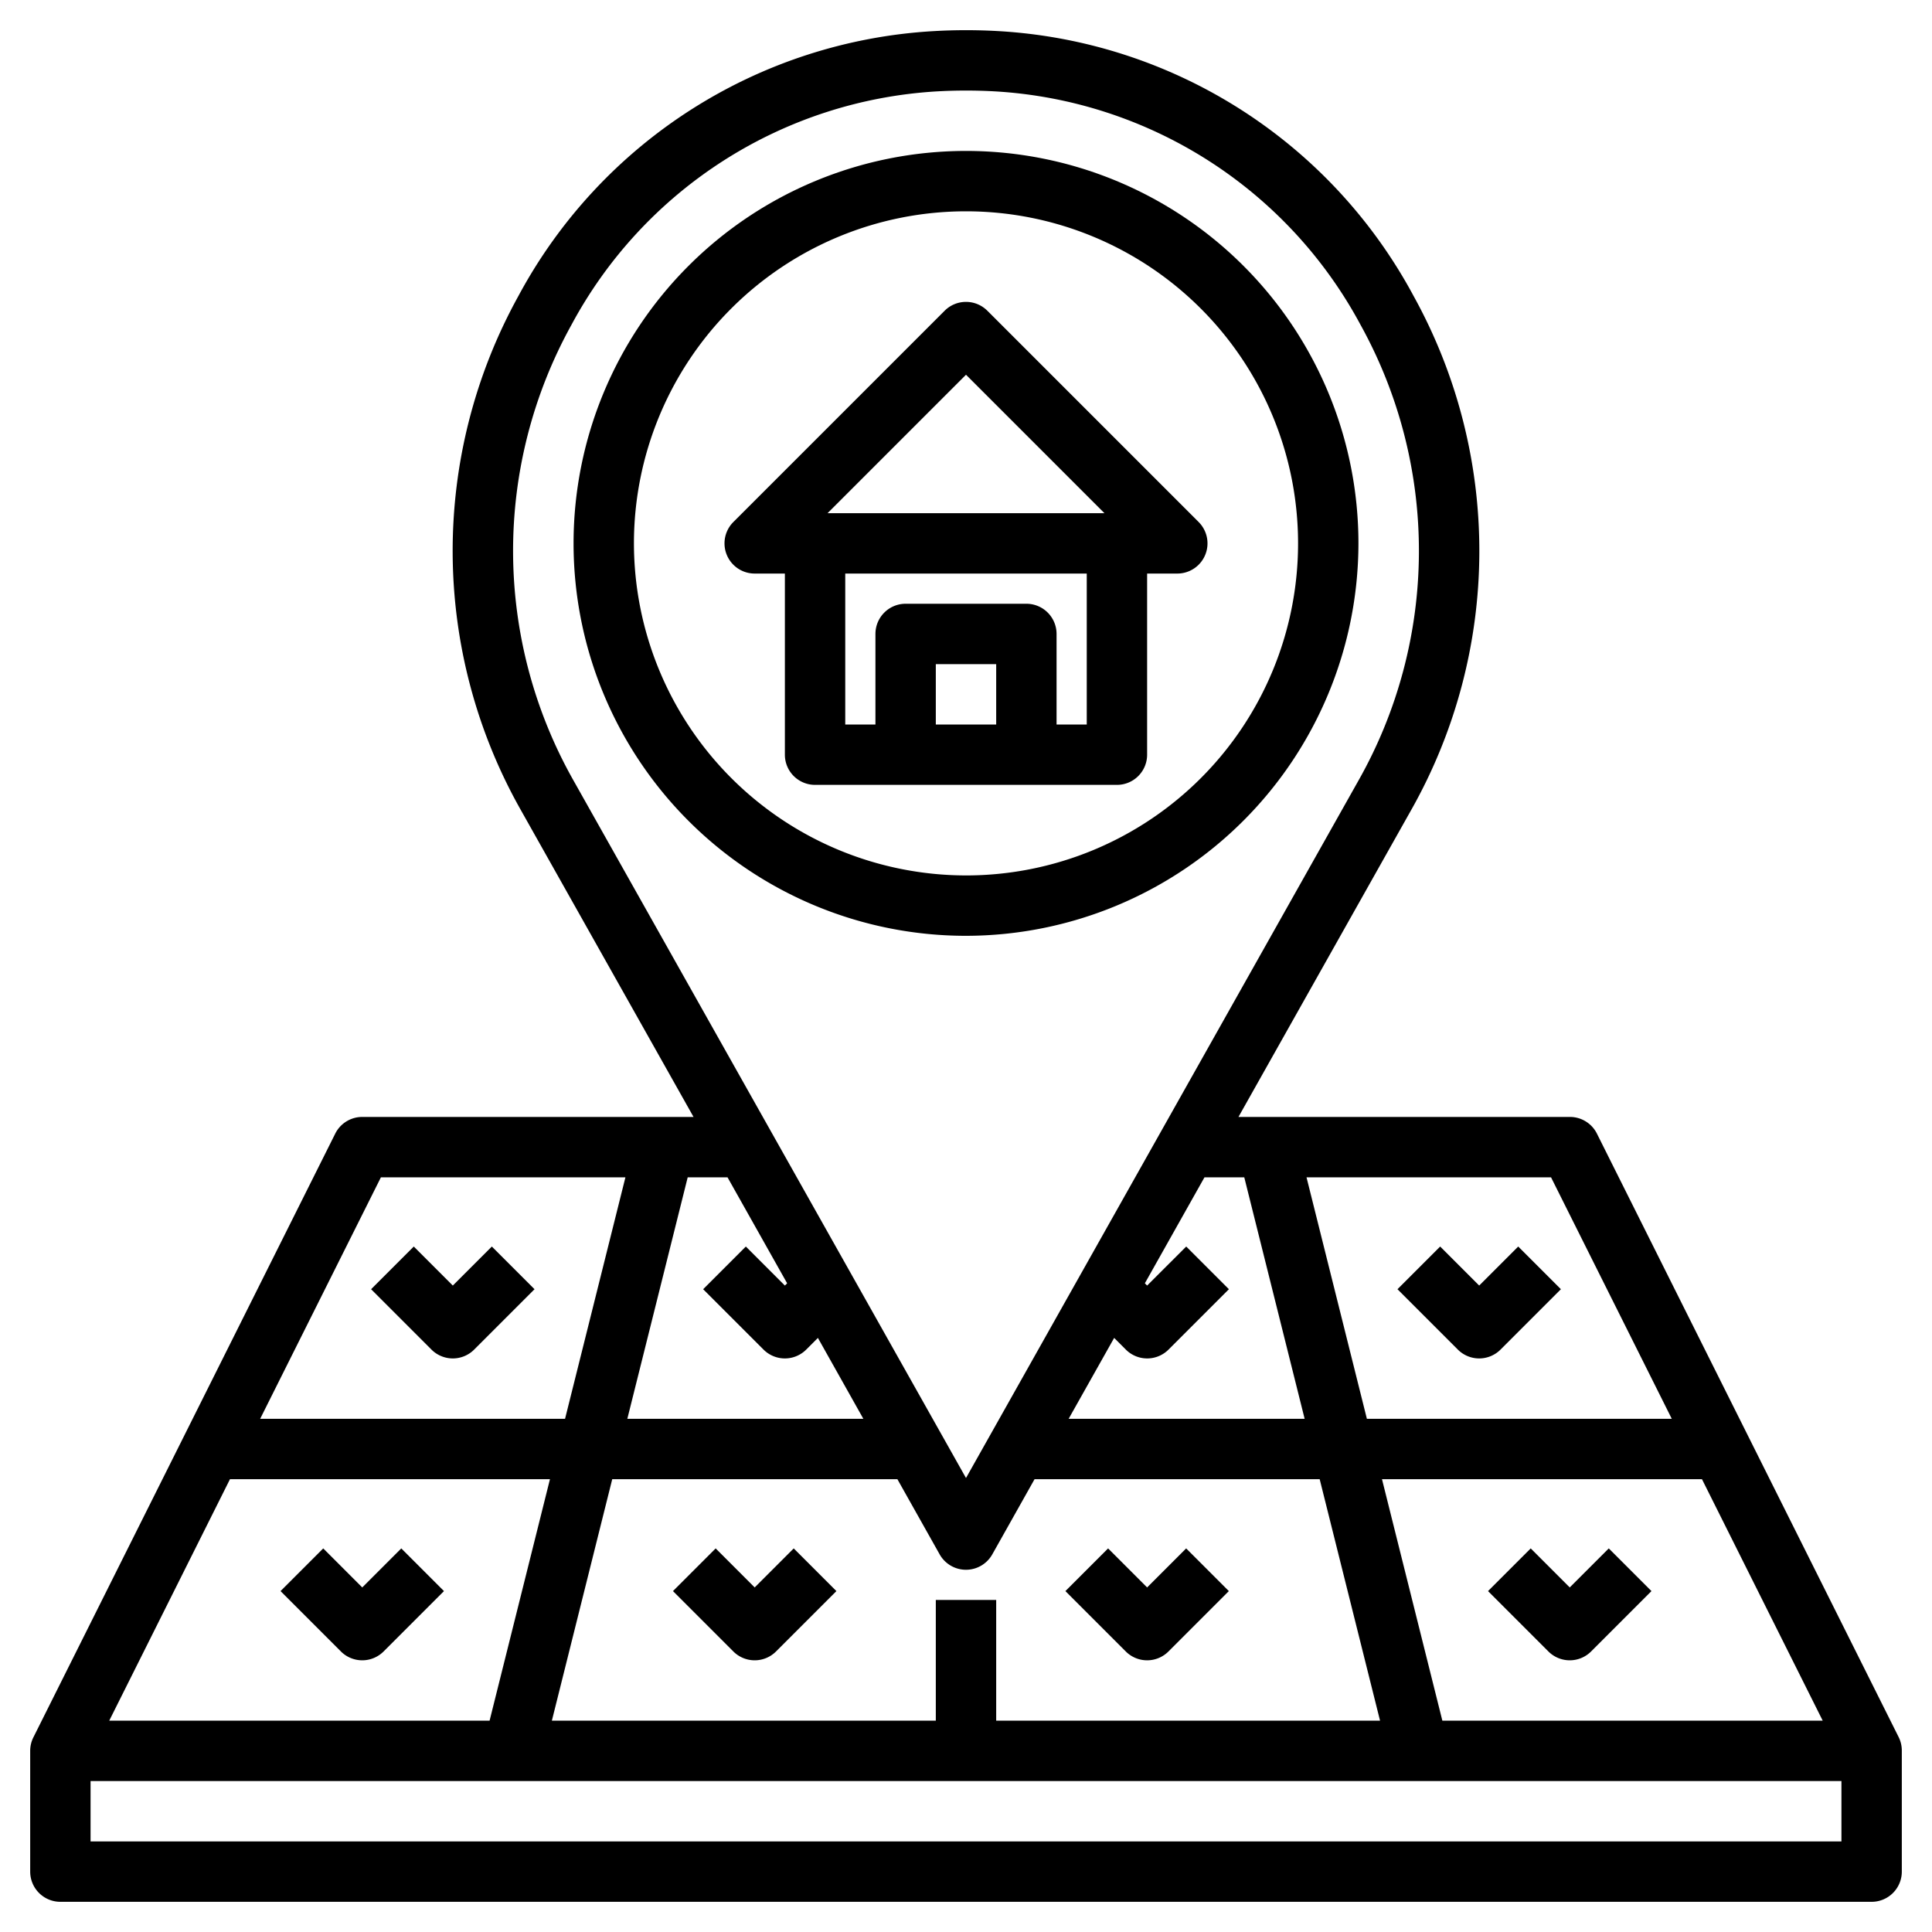
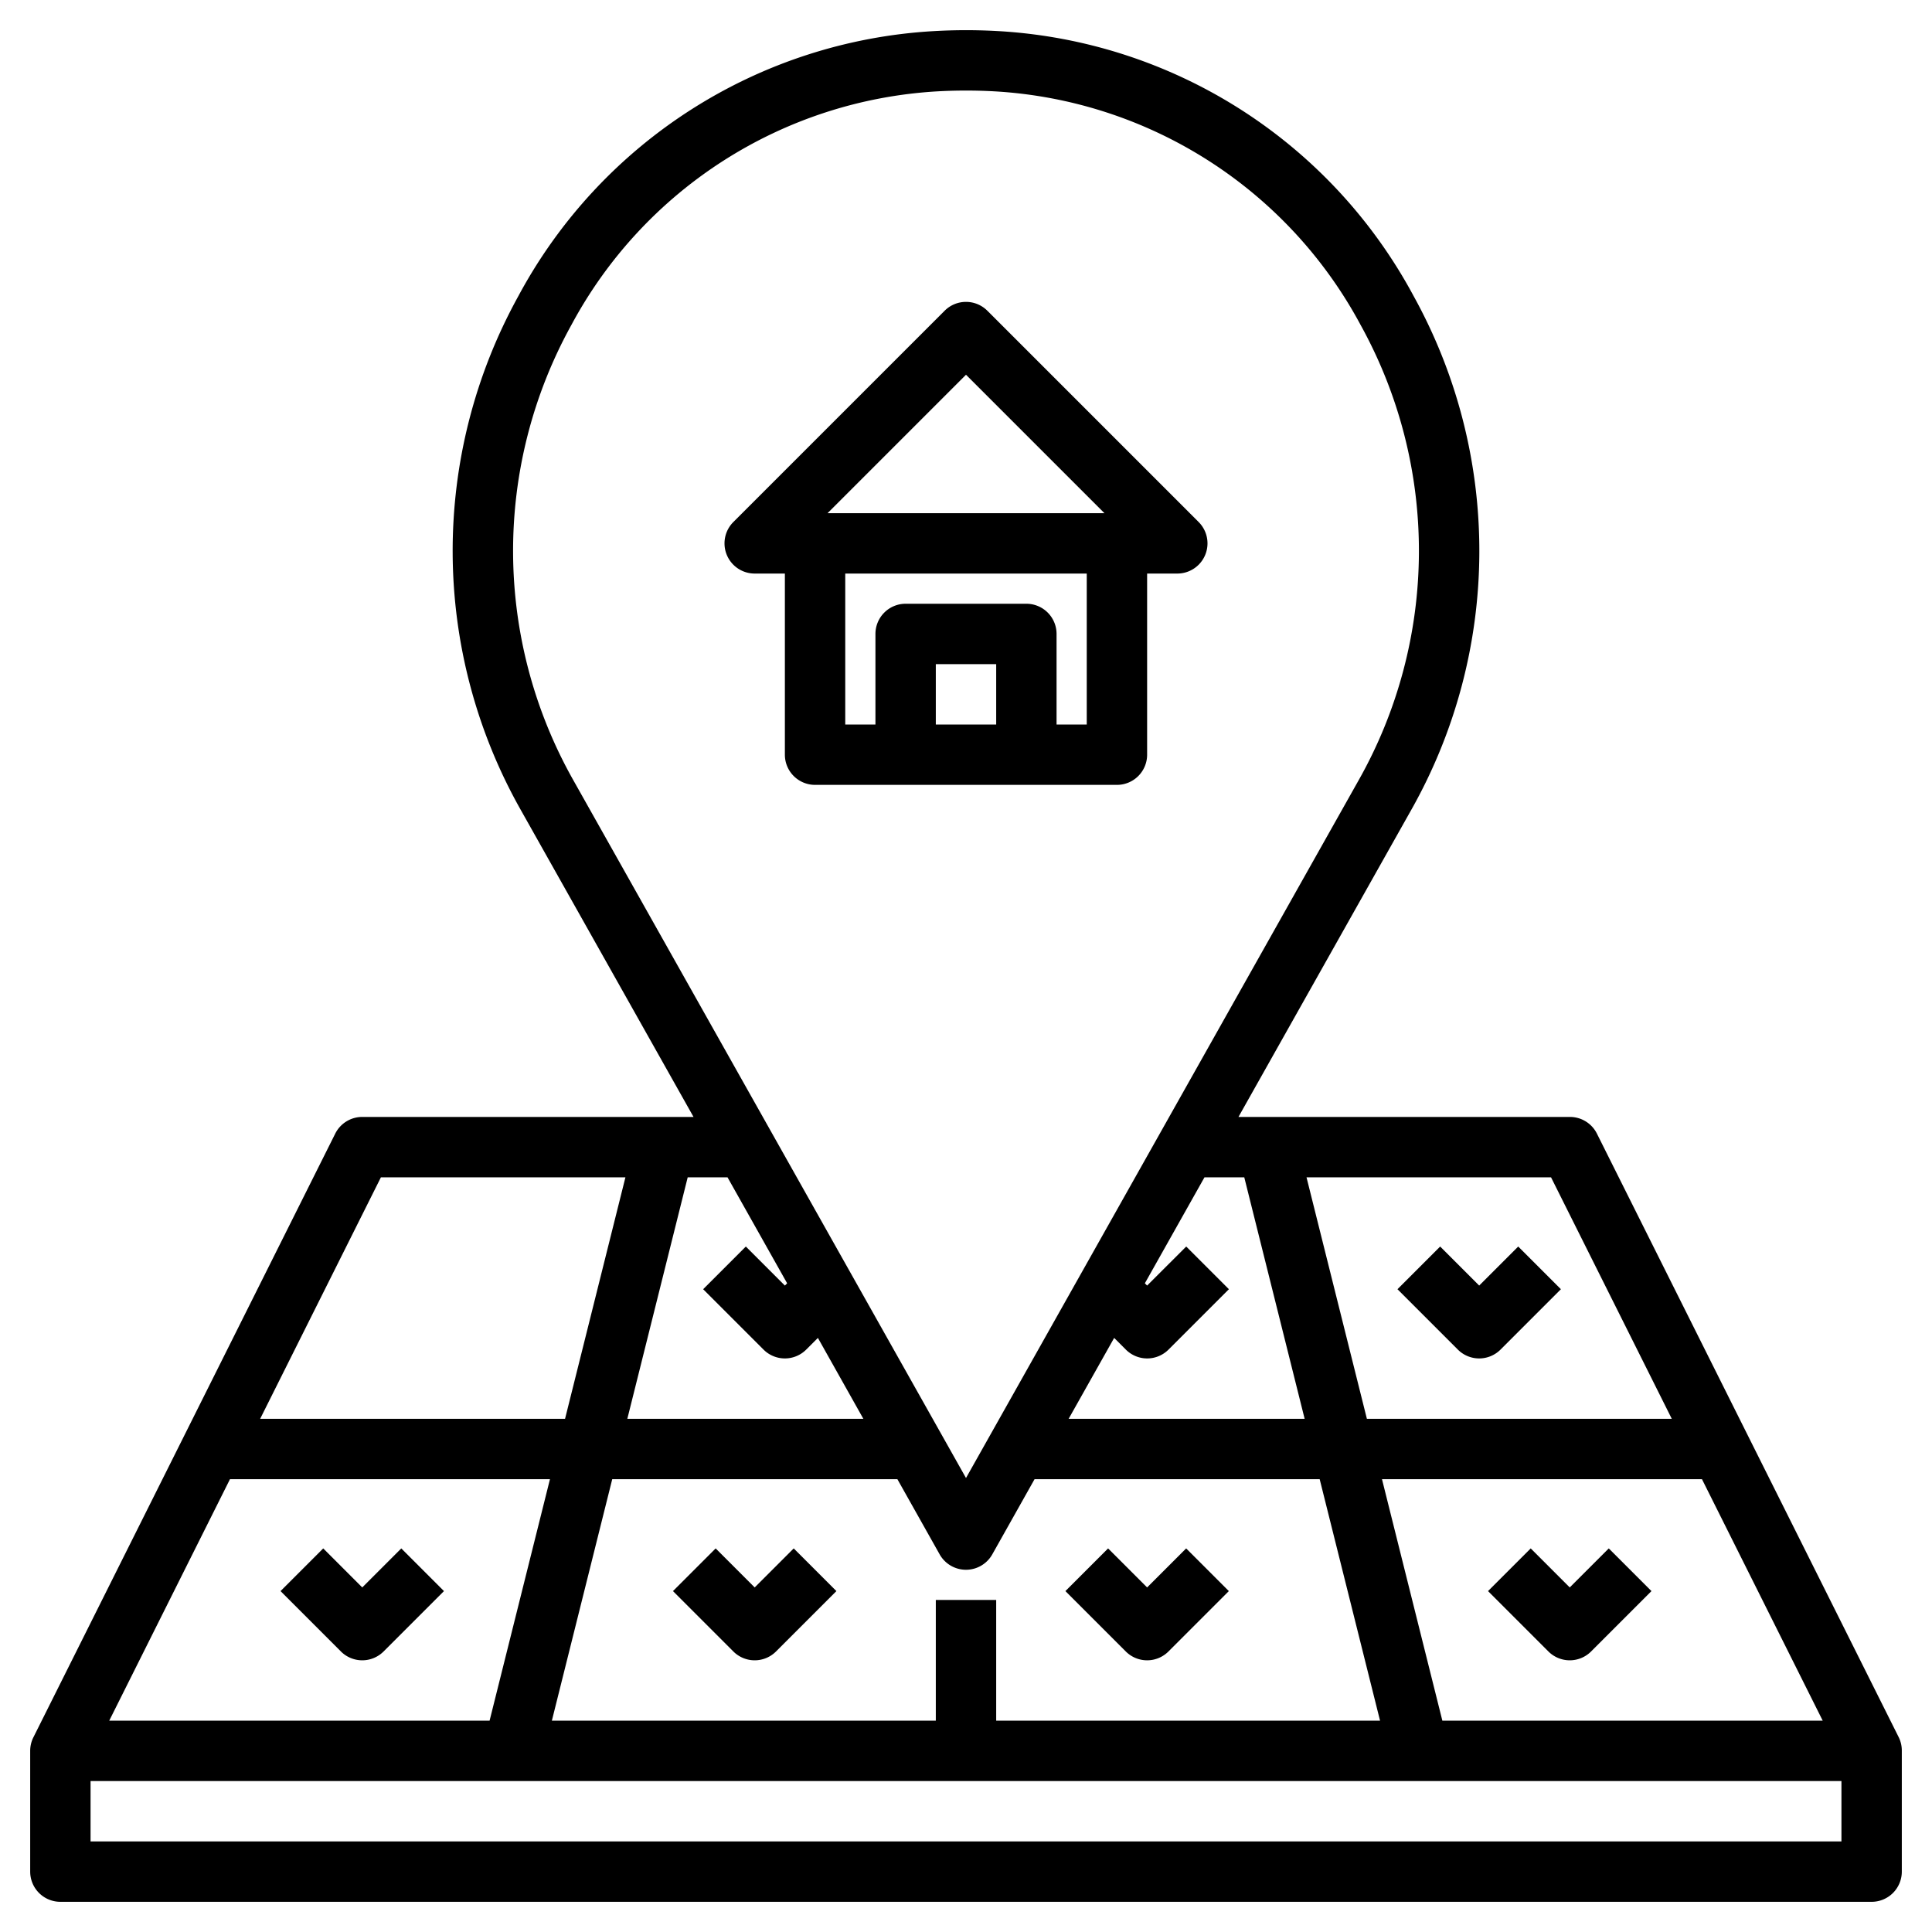
<svg xmlns="http://www.w3.org/2000/svg" id="Layer_3" data-name="Layer 3" viewBox="0 0 64 64" width="512" height="512">
  <path d="M62.9,57.553l-10-20A1,1,0,0,0,52,37H41.026L46.75,26.828a17.452,17.452,0,0,0,.077-17.023A16.7,16.7,0,0,0,33.1,1.032a18.64,18.64,0,0,0-2.192,0A16.7,16.7,0,0,0,17.173,9.805a17.452,17.452,0,0,0,.077,17.023L22.974,37H12a1,1,0,0,0-.895.553l-10,20A1,1,0,0,0,1,58v4a1,1,0,0,0,1,1H62a1,1,0,0,0,1-1V58A1,1,0,0,0,62.9,57.553ZM31,53v4H18.281l2-8h9.446l1.4,2.49a1,1,0,0,0,1.744,0l1.4-2.49h9.445l2,8H33V53ZM3.618,57l4-8h10.6l-2,8ZM47.78,57l-2-8h10.6l4,8Zm7.6-10H45.28l-2-8h8.1ZM41.218,39l2,8H35.4l1.508-2.68.387.387a1,1,0,0,0,1.414,0l2-2-1.414-1.414L38,42.586l-.075-.075L39.9,39ZM18.928,10.765A14.716,14.716,0,0,1,31.022,3.028Q31.508,3,32,3t.979.028a14.716,14.716,0,0,1,12.093,7.737,15.459,15.459,0,0,1-.066,15.083L32,48.961,18.994,25.848A15.459,15.459,0,0,1,18.928,10.765Zm7.147,31.746L26,42.586l-1.293-1.293-1.414,1.414,2,2a1,1,0,0,0,1.414,0l.387-.387L28.6,47H20.781l2-8H24.1ZM12.618,39h8.1l-2,8H8.618ZM3,61V59H61v2Z" />
  <path d="M25,52.586l-1.293-1.293-1.414,1.414,2,2a1,1,0,0,0,1.414,0l2-2-1.414-1.414Z" />
  <path d="M38,55a1,1,0,0,0,.707-.293l2-2-1.414-1.414L38,52.586l-1.293-1.293-1.414,1.414,2,2A1,1,0,0,0,38,55Z" />
  <path d="M48.293,44.707a1,1,0,0,0,1.414,0l2-2-1.414-1.414L49,42.586l-1.293-1.293-1.414,1.414Z" />
-   <path d="M53.293,51.293,52,52.586l-1.293-1.293-1.414,1.414,2,2a1,1,0,0,0,1.414,0l2-2Z" />
+   <path d="M53.293,51.293,52,52.586l-1.293-1.293-1.414,1.414,2,2a1,1,0,0,0,1.414,0l2-2" />
  <path d="M13.293,51.293,12,52.586l-1.293-1.293L9.293,52.707l2,2a1,1,0,0,0,1.414,0l2-2Z" />
-   <path d="M14.293,44.707a1,1,0,0,0,1.414,0l2-2-1.414-1.414L15,42.586l-1.293-1.293-1.414,1.414Z" />
-   <path d="M45,18A13,13,0,1,0,32,31,13.015,13.015,0,0,0,45,18ZM21,18A11,11,0,1,1,32,29,11.013,11.013,0,0,1,21,18Z" />
  <path d="M38,25V19h1a1,1,0,0,0,.707-1.707l-7-7a1,1,0,0,0-1.414,0l-7,7A1,1,0,0,0,25,19h1v6a1,1,0,0,0,1,1H37A1,1,0,0,0,38,25ZM32,12.414,36.586,17H27.414ZM33,24H31V22h2Zm2,0V21a1,1,0,0,0-1-1H30a1,1,0,0,0-1,1v3H28V19h8v5Z" />
</svg>